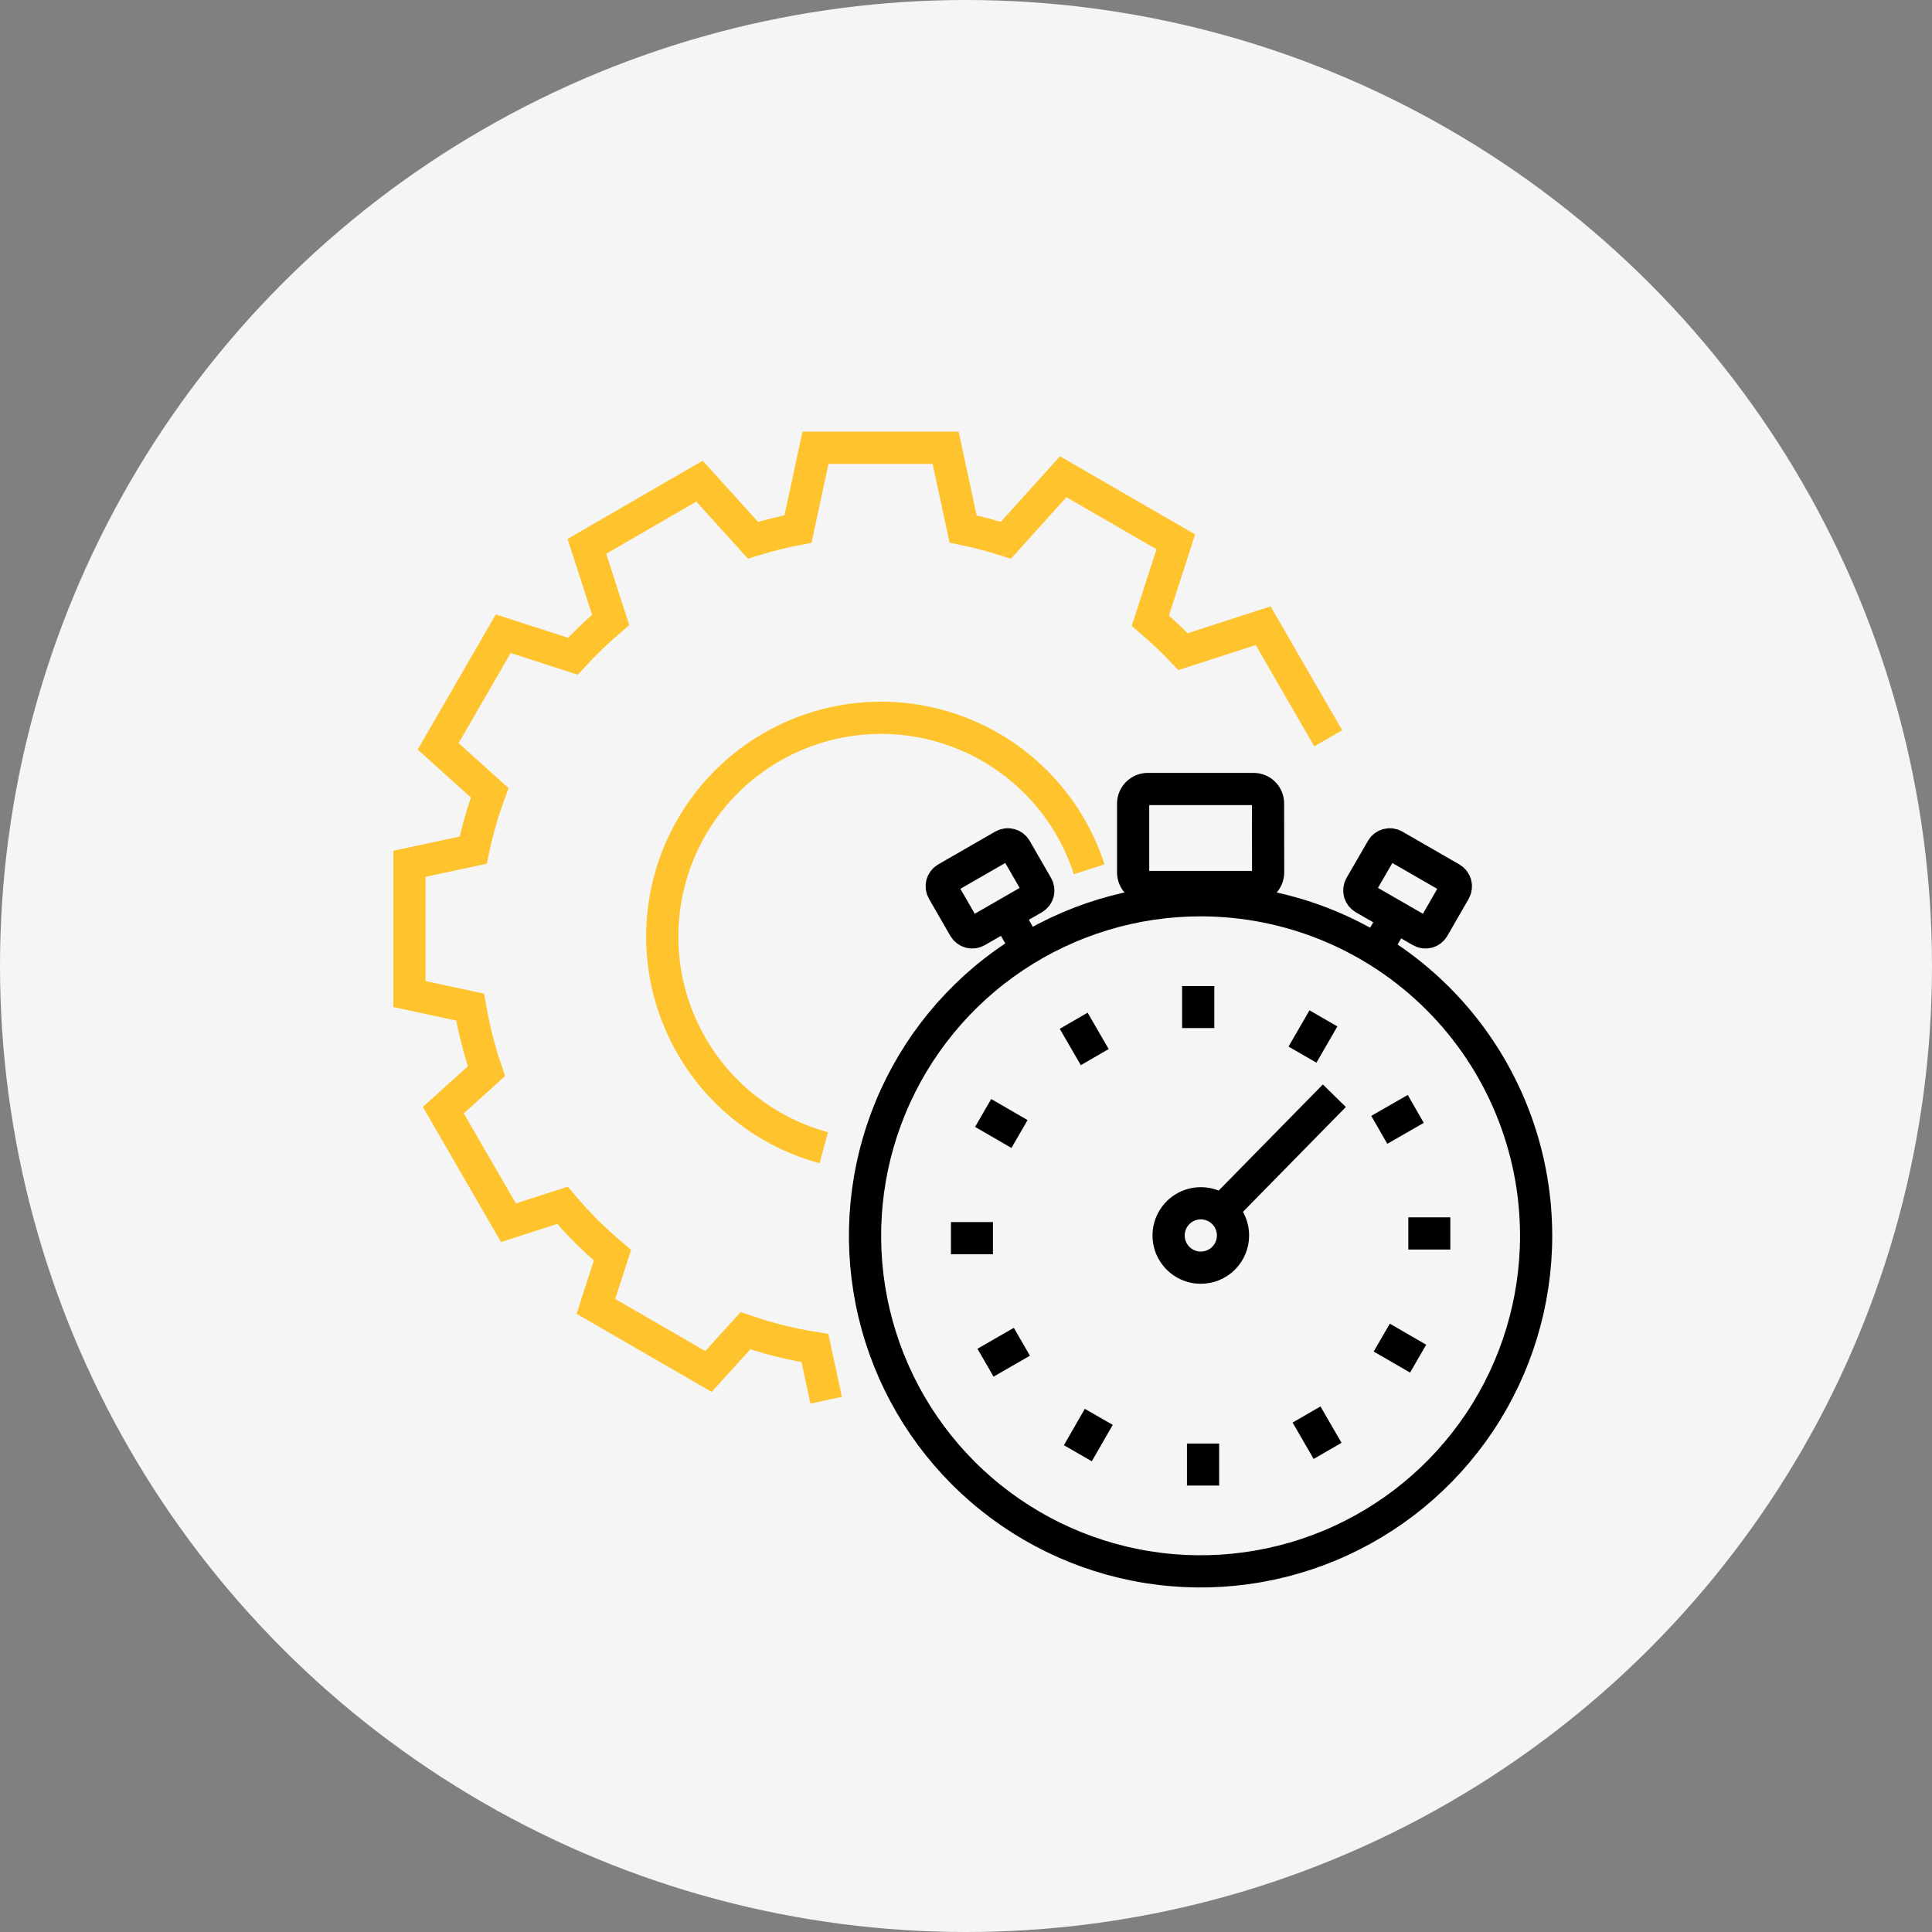
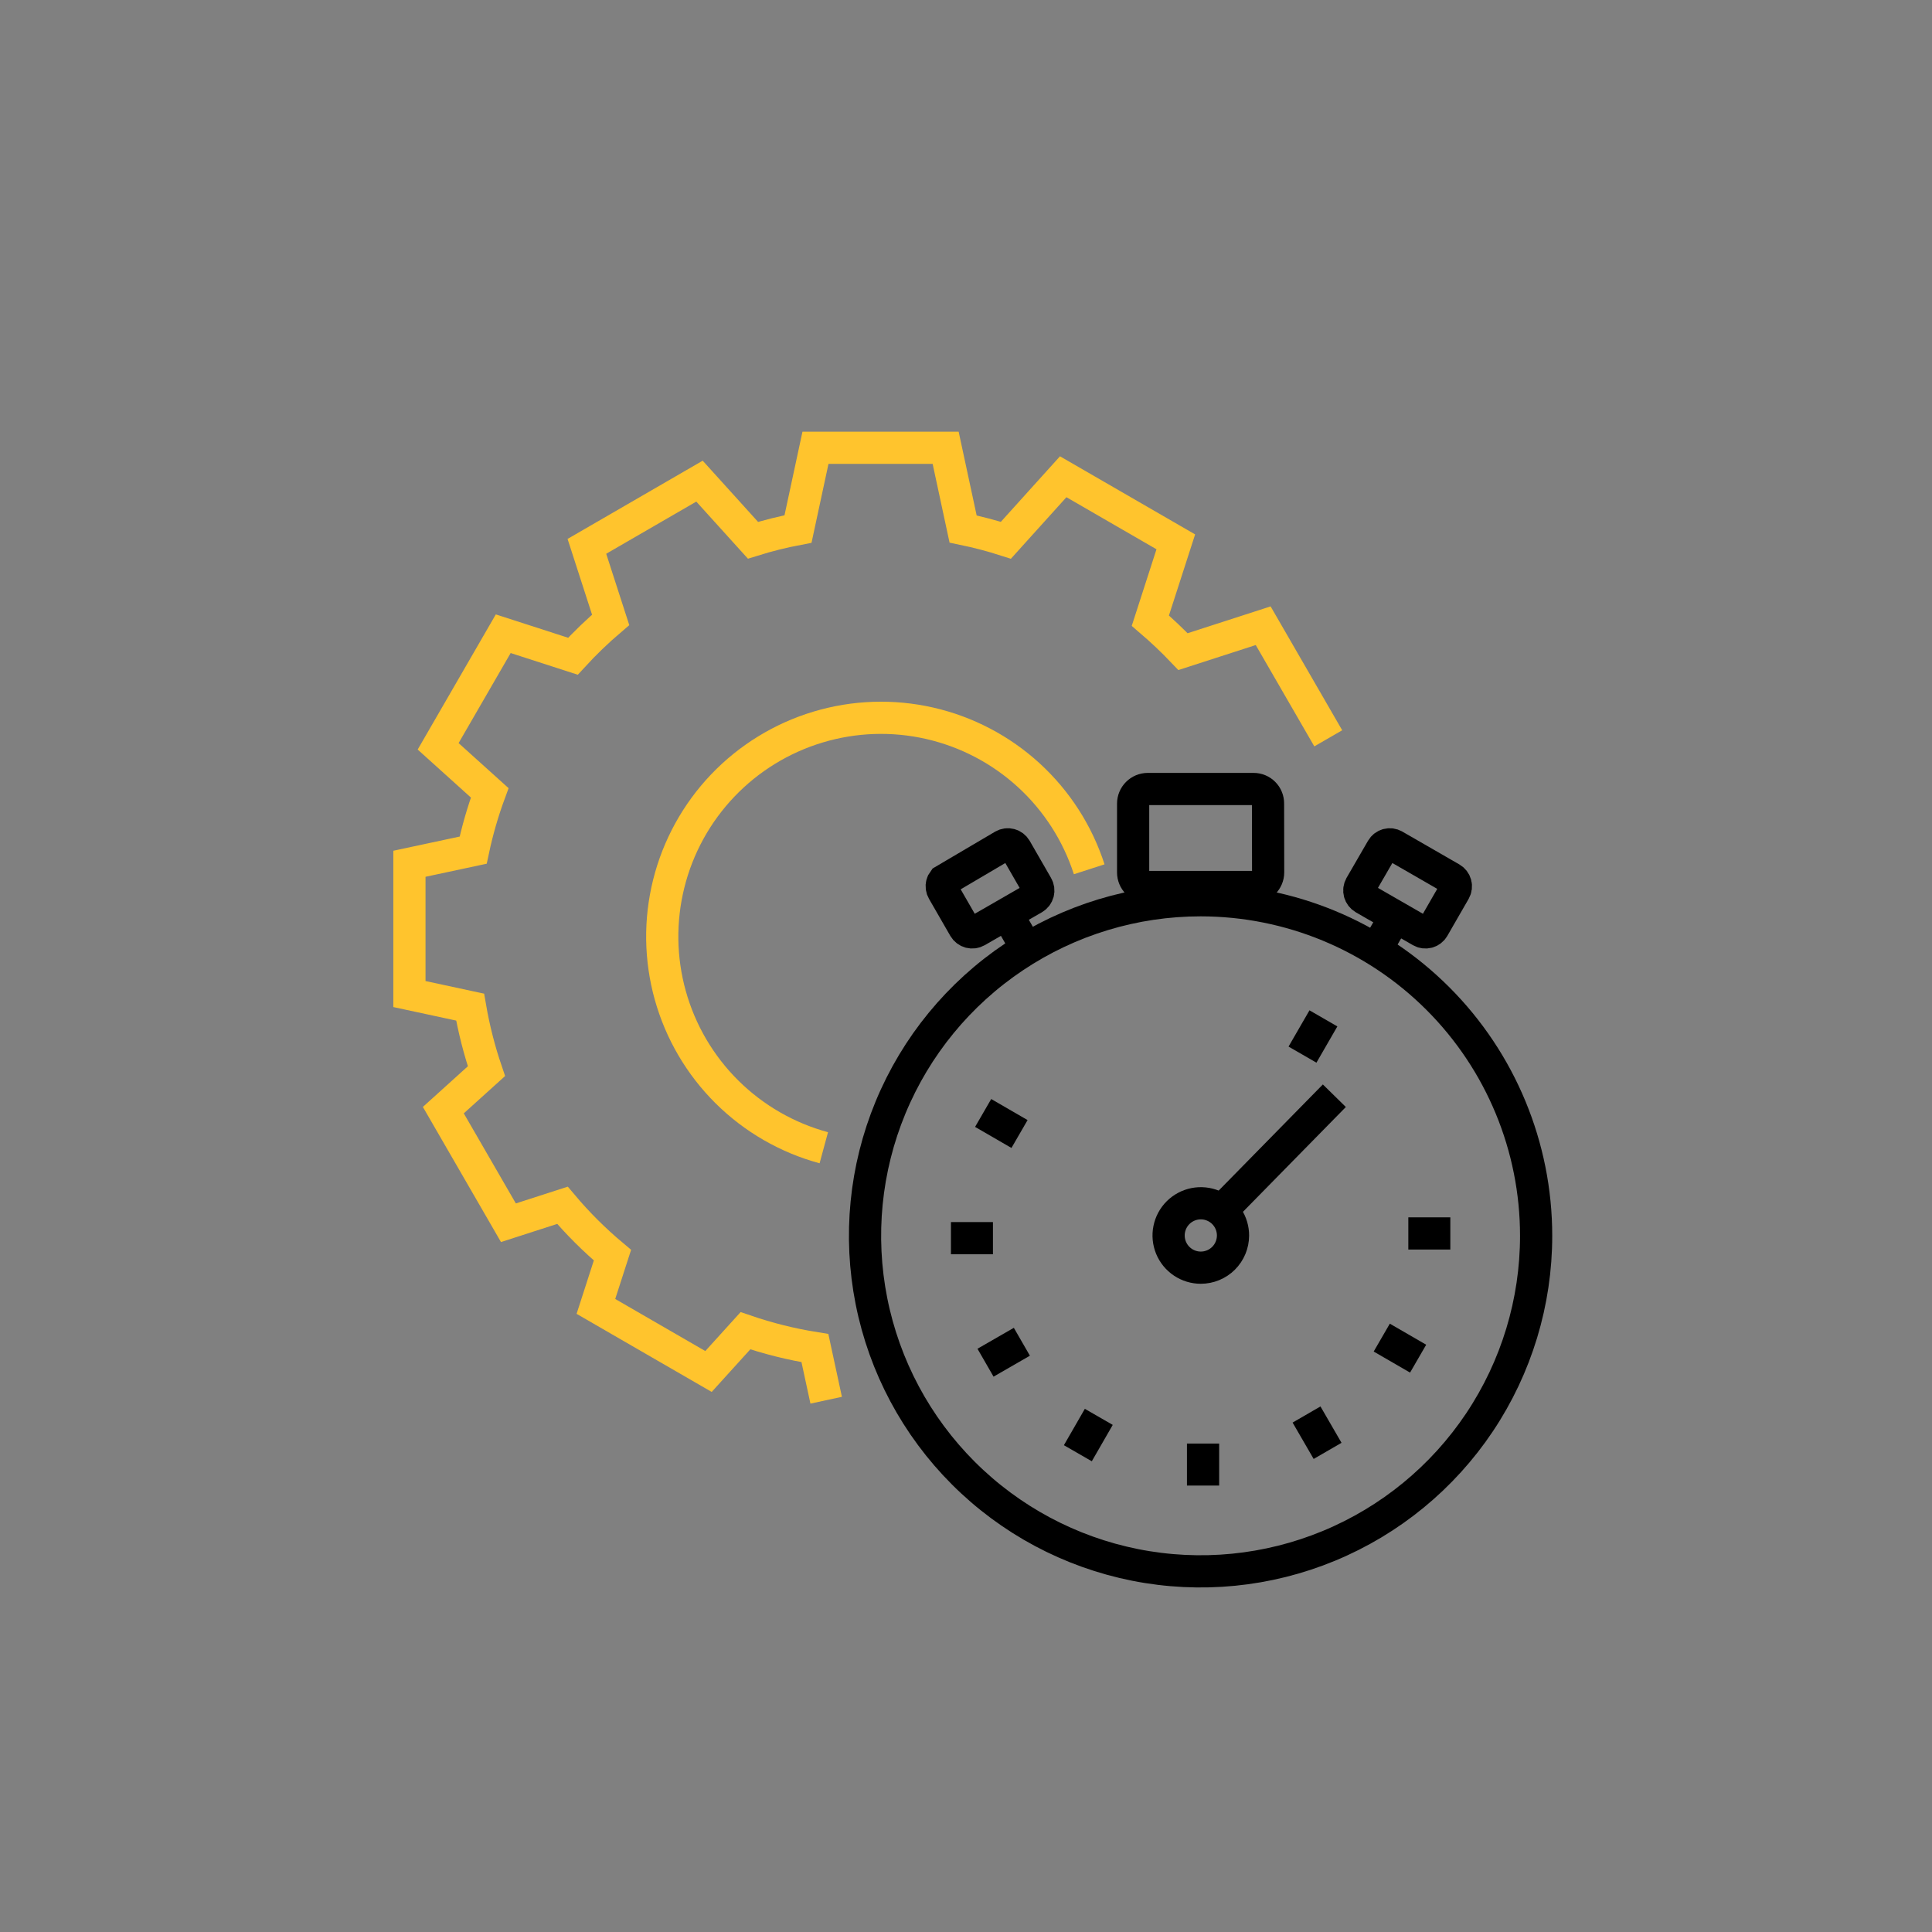
<svg xmlns="http://www.w3.org/2000/svg" width="150" height="150" viewBox="0 0 150 150" fill="none">
  <rect x="0" y="0" width="150" height="150" fill="#808080" stroke="none" />
-   <circle cx="75" cy="75" r="75" fill="#F5F5F5" />
  <path d="M103.126 57.324L98.073 48.581L91.849 50.592C91.045 49.748 90.198 48.946 89.313 48.188L91.289 42.068L82.547 37.015L78.097 41.946C77.006 41.596 75.897 41.304 74.775 41.072L73.42 34.768H63.313L61.958 41.072C60.777 41.296 59.609 41.588 58.461 41.946L54.309 37.356L45.566 42.418L47.411 48.127C46.378 49.007 45.4 49.95 44.482 50.95L39.071 49.202L34.017 57.944L38.022 61.555C37.486 63.005 37.057 64.493 36.736 66.005L31.788 67.063V77.178L36.5 78.192C36.791 79.881 37.215 81.544 37.768 83.166L34.42 86.191L39.473 94.933L43.669 93.579C44.849 94.979 46.148 96.275 47.551 97.451L46.266 101.429L55.008 106.482L57.876 103.318C59.632 103.92 61.436 104.37 63.27 104.664L64.144 108.712M63.96 89.111C61.12 88.341 58.528 86.847 56.438 84.774C54.349 82.701 52.835 80.12 52.043 77.286C51.251 74.451 51.209 71.46 51.922 68.604C52.634 65.748 54.077 63.127 56.107 60.996C58.138 58.866 60.687 57.3 63.505 56.451C66.323 55.602 69.313 55.5 72.183 56.155C75.052 56.81 77.702 58.199 79.873 60.186C82.044 62.173 83.661 64.691 84.566 67.491" stroke="#FFC42D" stroke-width="2.5" stroke-miterlimit="10" />
  <path d="M98.458 67.736C98.456 68.036 98.335 68.323 98.122 68.534C97.909 68.745 97.622 68.864 97.322 68.864H89.104C88.805 68.864 88.518 68.745 88.306 68.533C88.095 68.322 87.976 68.035 87.976 67.736V62.394C87.976 62.094 88.094 61.807 88.306 61.594C88.517 61.381 88.804 61.26 89.104 61.258H97.322C97.471 61.257 97.619 61.285 97.757 61.342C97.895 61.399 98.02 61.483 98.125 61.589C98.23 61.694 98.313 61.82 98.368 61.959C98.424 62.097 98.452 62.245 98.449 62.394L98.458 67.736Z" stroke="black" stroke-width="2.5" stroke-miterlimit="10" />
  <path d="M78.141 70.901L80.055 74.223" stroke="black" stroke-width="2.5" stroke-miterlimit="10" />
-   <path d="M80.519 68.785C80.566 68.865 80.596 68.953 80.609 69.044C80.622 69.136 80.616 69.229 80.593 69.319C80.569 69.408 80.528 69.492 80.472 69.565C80.415 69.639 80.345 69.701 80.265 69.747L75.833 72.299C75.671 72.392 75.48 72.417 75.3 72.37C75.12 72.322 74.966 72.206 74.871 72.046L73.21 69.161C73.163 69.081 73.132 68.993 73.119 68.901C73.107 68.81 73.112 68.717 73.136 68.627C73.159 68.538 73.201 68.454 73.257 68.38C73.313 68.307 73.383 68.245 73.463 68.199L77.896 65.646C78.057 65.554 78.249 65.528 78.429 65.576C78.609 65.623 78.763 65.74 78.858 65.9L80.519 68.785Z" stroke="black" stroke-width="2.5" stroke-miterlimit="10" />
+   <path d="M80.519 68.785C80.566 68.865 80.596 68.953 80.609 69.044C80.622 69.136 80.616 69.229 80.593 69.319C80.569 69.408 80.528 69.492 80.472 69.565C80.415 69.639 80.345 69.701 80.265 69.747L75.833 72.299C75.671 72.392 75.48 72.417 75.3 72.37C75.12 72.322 74.966 72.206 74.871 72.046L73.21 69.161C73.163 69.081 73.132 68.993 73.119 68.901C73.107 68.81 73.112 68.717 73.136 68.627C73.159 68.538 73.201 68.454 73.257 68.38L77.896 65.646C78.057 65.554 78.249 65.528 78.429 65.576C78.609 65.623 78.763 65.74 78.858 65.9L80.519 68.785Z" stroke="black" stroke-width="2.5" stroke-miterlimit="10" />
  <path d="M106.545 74.24L108.459 70.918" stroke="black" stroke-width="2.5" stroke-miterlimit="10" />
  <path d="M105.627 68.785C105.535 68.948 105.511 69.14 105.56 69.32C105.609 69.5 105.728 69.653 105.889 69.747L110.322 72.299C110.483 72.392 110.674 72.417 110.854 72.37C111.034 72.323 111.189 72.206 111.283 72.046L112.944 69.161C113.036 68.998 113.06 68.806 113.011 68.626C112.962 68.446 112.844 68.293 112.682 68.199L108.25 65.646C108.09 65.554 107.9 65.529 107.721 65.577C107.542 65.624 107.39 65.74 107.297 65.9L105.627 68.785Z" stroke="black" stroke-width="2.5" stroke-miterlimit="10" />
  <path d="M119.265 95.948C119.265 101.1 117.737 106.137 114.875 110.422C112.012 114.706 107.943 118.045 103.183 120.017C98.422 121.989 93.184 122.505 88.13 121.5C83.076 120.494 78.434 118.013 74.791 114.37C71.147 110.726 68.666 106.084 67.661 101.03C66.656 95.977 67.172 90.738 69.144 85.978C71.115 81.217 74.455 77.149 78.739 74.286C83.023 71.423 88.06 69.895 93.213 69.895C100.122 69.895 106.749 72.64 111.635 77.526C116.52 82.412 119.265 89.038 119.265 95.948Z" stroke="black" stroke-width="2.5" stroke-miterlimit="10" />
-   <path d="M93.029 76.557V79.818" stroke="black" stroke-width="2.5" stroke-miterlimit="10" />
-   <path d="M83.36 79.25L84.995 82.073" stroke="black" stroke-width="2.5" stroke-miterlimit="10" />
  <path d="M76.331 86.41L79.155 88.045" stroke="black" stroke-width="2.5" stroke-miterlimit="10" />
  <path d="M73.831 96.131H77.092" stroke="black" stroke-width="2.5" stroke-miterlimit="10" />
  <path d="M76.515 105.8L79.338 104.174" stroke="black" stroke-width="2.5" stroke-miterlimit="10" />
  <path d="M83.684 112.829L85.31 110.005" stroke="black" stroke-width="2.5" stroke-miterlimit="10" />
  <path d="M93.405 115.338V112.078" stroke="black" stroke-width="2.5" stroke-miterlimit="10" />
  <path d="M103.074 112.646L101.439 109.822" stroke="black" stroke-width="2.5" stroke-miterlimit="10" />
  <path d="M110.103 105.486L107.279 103.851" stroke="black" stroke-width="2.5" stroke-miterlimit="10" />
  <path d="M112.603 95.764H109.342" stroke="black" stroke-width="2.5" stroke-miterlimit="10" />
-   <path d="M109.919 86.095L107.087 87.721" stroke="black" stroke-width="2.5" stroke-miterlimit="10" />
  <path d="M102.75 79.066L101.125 81.881" stroke="black" stroke-width="2.5" stroke-miterlimit="10" />
  <path d="M94.699 94.138L103.599 85.072" stroke="black" stroke-width="2.5" stroke-miterlimit="10" />
  <path d="M95.731 95.93C95.732 95.435 95.587 94.951 95.314 94.539C95.04 94.126 94.65 93.805 94.193 93.614C93.737 93.423 93.233 93.373 92.748 93.468C92.262 93.564 91.816 93.801 91.465 94.15C91.115 94.5 90.876 94.945 90.779 95.43C90.681 95.916 90.731 96.419 90.919 96.876C91.109 97.334 91.429 97.725 91.84 98C92.252 98.275 92.735 98.422 93.23 98.422C93.892 98.422 94.526 98.16 94.995 97.693C95.464 97.226 95.728 96.592 95.731 95.93V95.93Z" stroke="black" stroke-width="2.5" stroke-miterlimit="10" />
</svg>